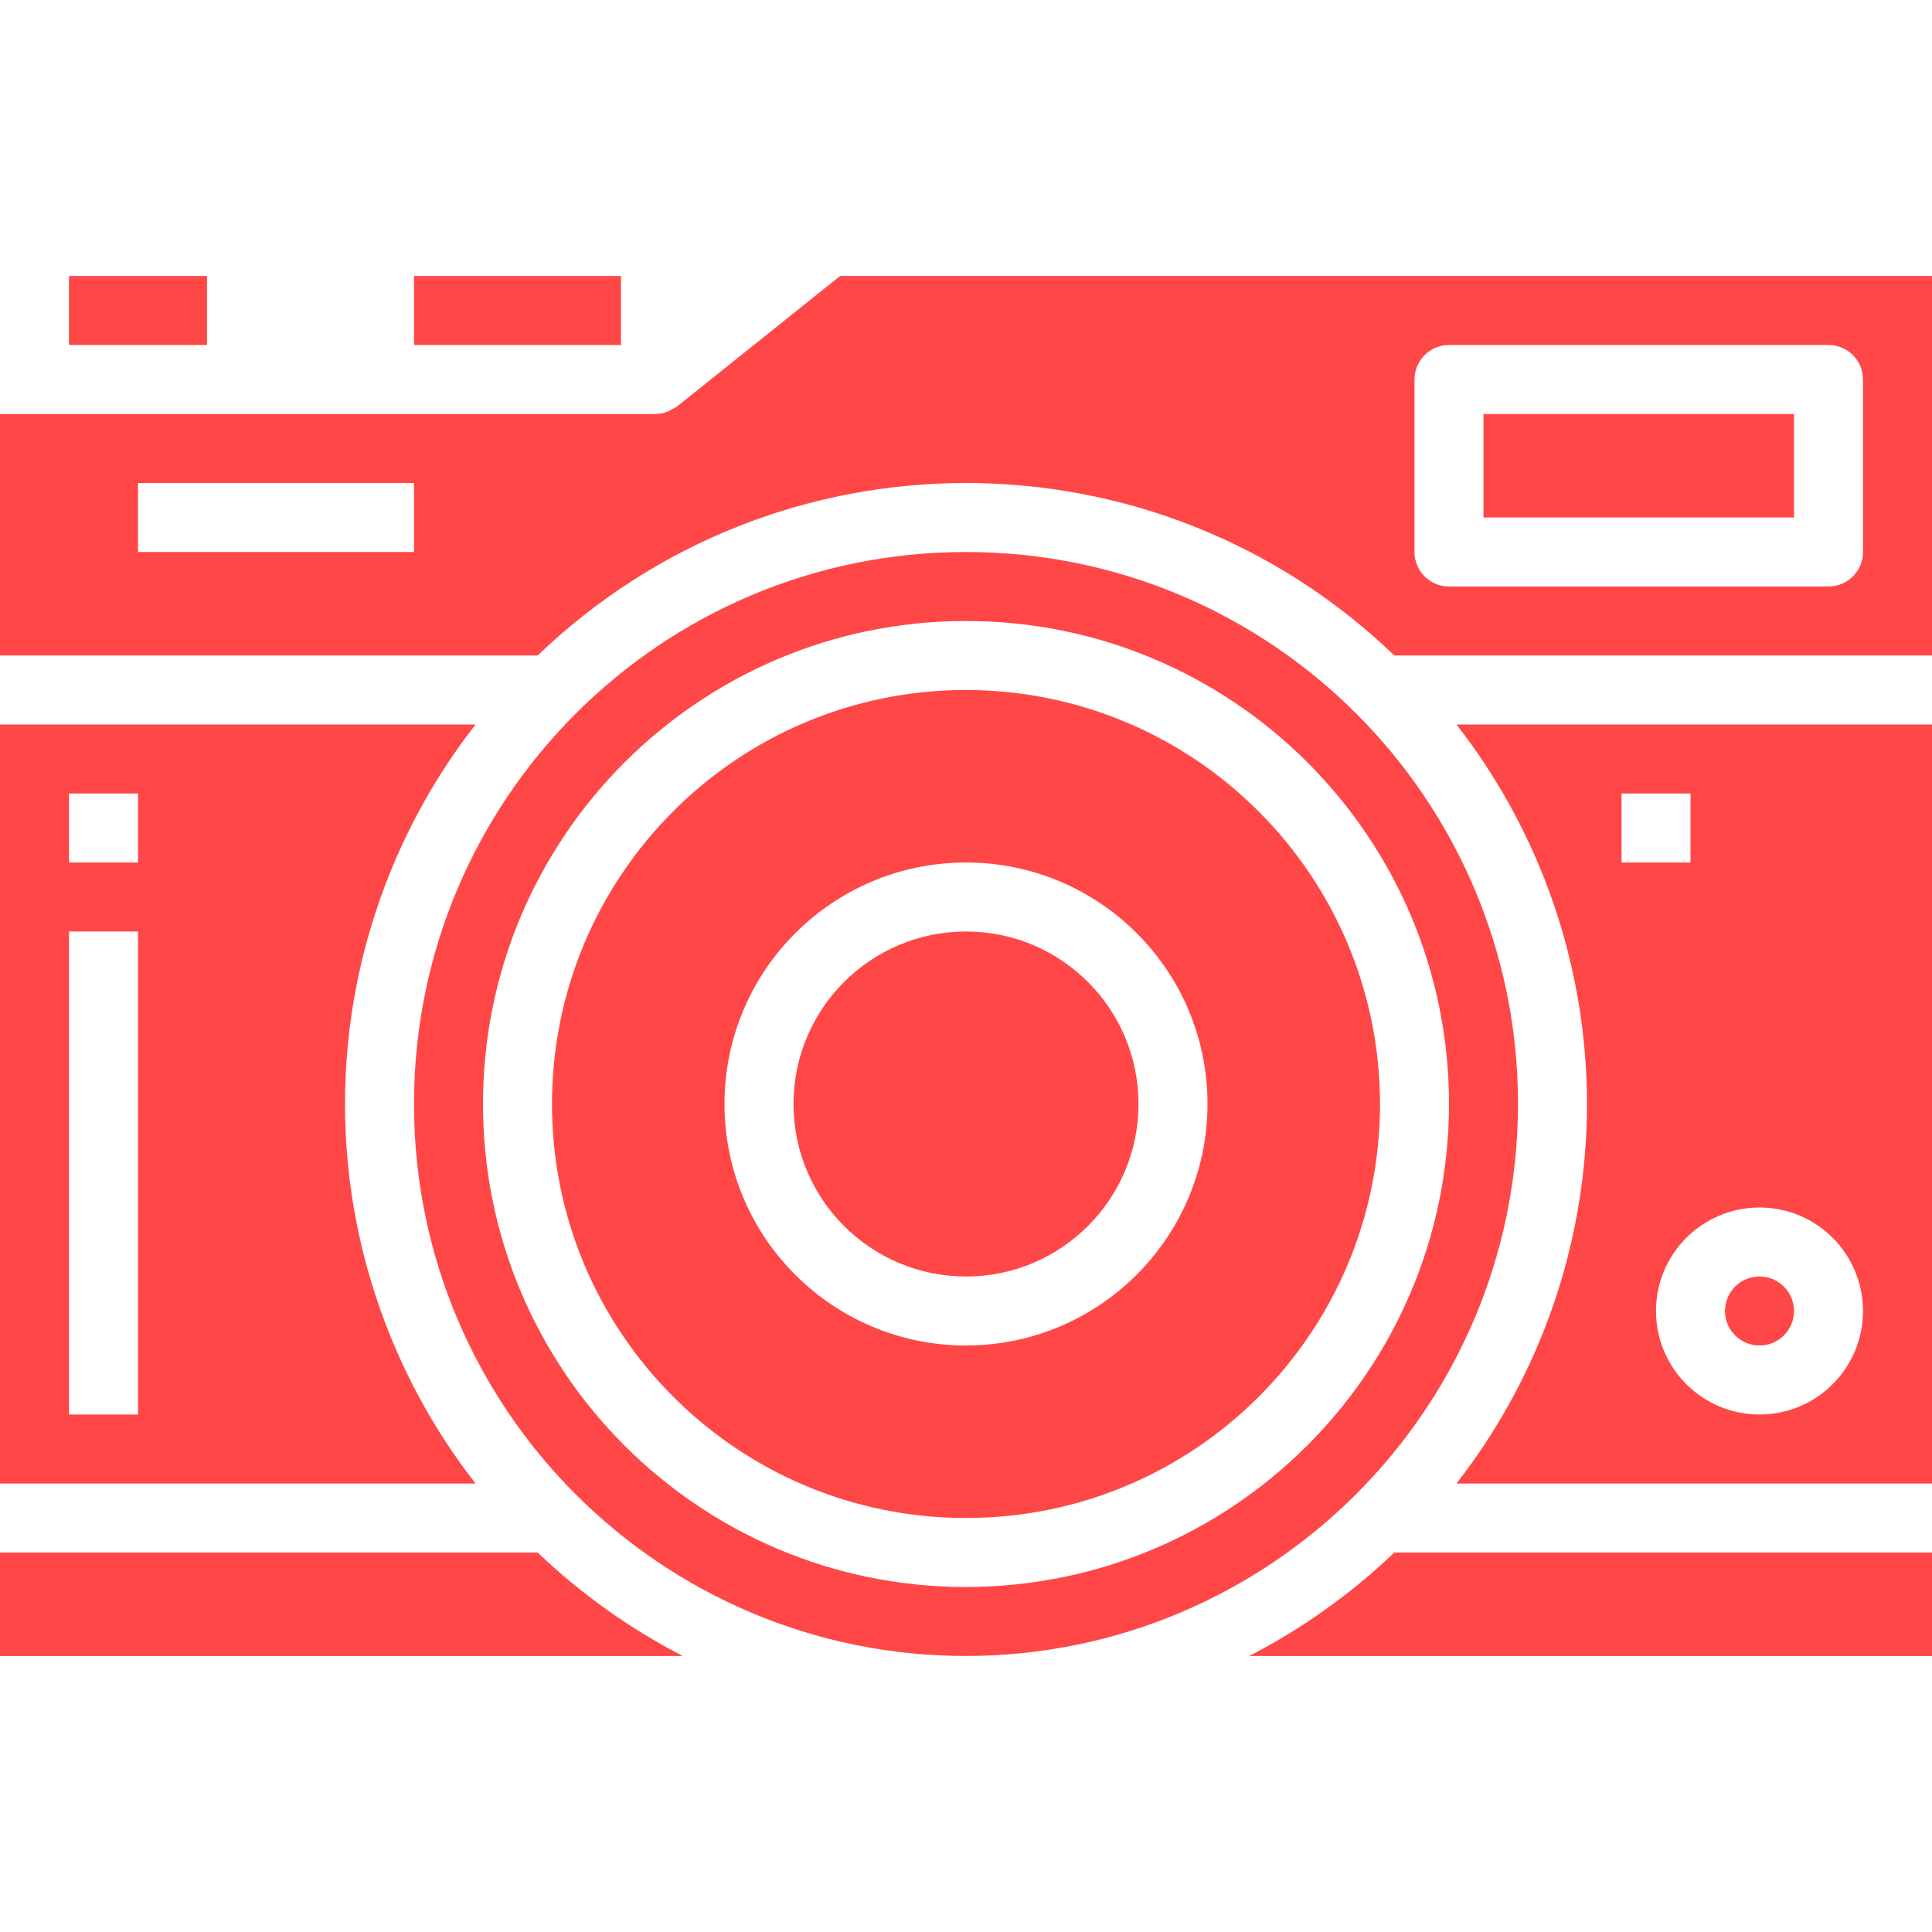
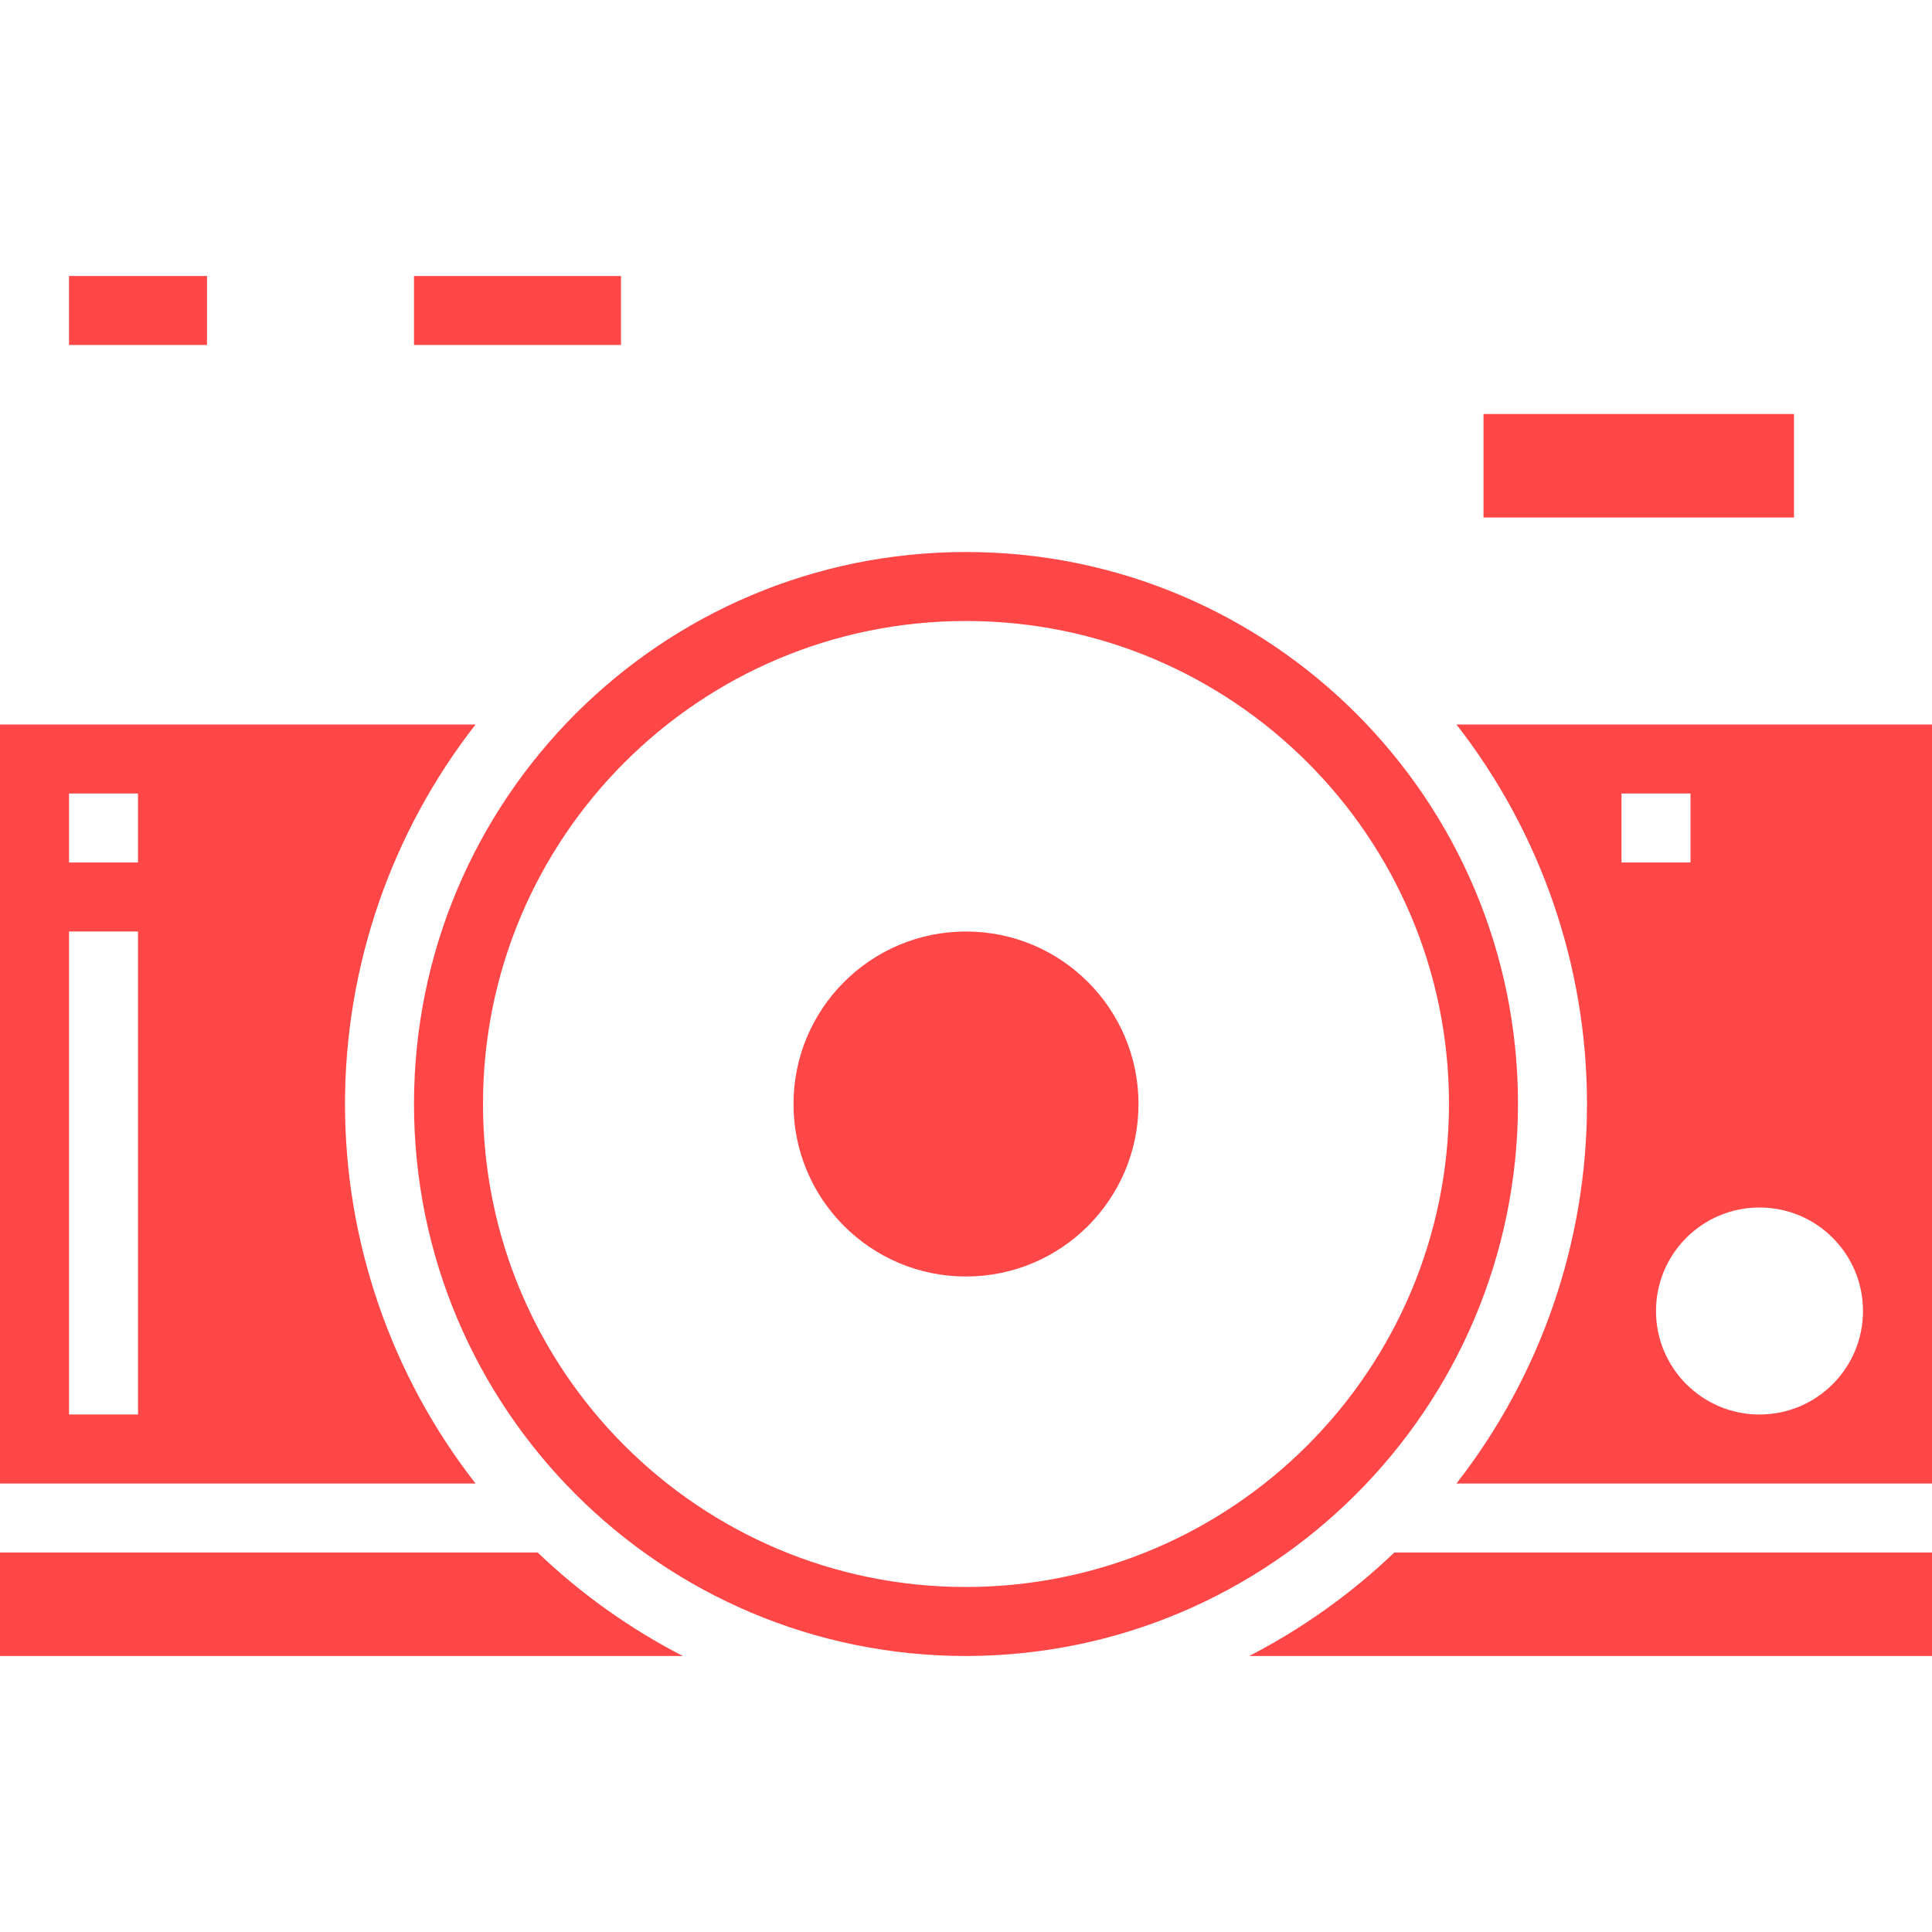
<svg xmlns="http://www.w3.org/2000/svg" viewBox="0 -64 448 448">
  <path d="m352 192c0-70.691-57.309-128-128-128s-128 57.309-128 128 57.309 128 128 128c70.656-.082 127.918-57.344 128-128zm-128 112c-61.855 0-112-50.145-112-112s50.145-112 112-112 112 50.145 112 112c-.066 61.828-50.172 111.934-112 112zm0 0" fill="#000000" style="fill: rgb(255, 71, 71);" />
-   <path d="m224 96c-53.02 0-96 42.98-96 96s42.98 96 96 96 96-42.98 96-96c-.059-52.996-43.004-95.941-96-96zm0 152c-30.93 0-56-25.07-56-56s25.07-56 56-56 56 25.07 56 56c-.035 30.914-25.086 55.965-56 56zm0 0" fill="#000000" style="fill: rgb(255, 71, 71);" />
  <path d="m80 192c.008-31.887 10.66-62.855 30.273-88h-110.273v176h110.273c-19.613-25.145-30.266-56.113-30.273-88zm-48 72h-16v-112h16zm0-128h-16v-16h16zm0 0" fill="#000000" style="fill: rgb(255, 71, 71);" />
  <path d="m264 192c0 22.09-17.91 40-40 40s-40-17.91-40-40 17.91-40 40-40 40 17.91 40 40zm0 0" fill="#000000" style="fill: rgb(255, 71, 71);" />
  <path d="m0 296v24h158.328c-12.309-6.348-23.645-14.43-33.656-24zm0 0" fill="#000000" style="fill: rgb(255, 71, 71);" />
-   <path d="m416 240c0 4.418-3.582 8-8 8s-8-3.582-8-8 3.582-8 8-8 8 3.582 8 8zm0 0" fill="#000000" style="fill: rgb(255, 71, 71);" />
  <path d="m289.672 320h158.328v-24h-124.672c-10.012 9.57-21.348 17.652-33.656 24zm0 0" fill="#000000" style="fill: rgb(255, 71, 71);" />
  <path d="m96 0h48v16h-48zm0 0" fill="#000000" style="fill: rgb(255, 71, 71);" />
-   <path d="m194.809 0-37.809 30.246c-.387.262-.797.488-1.223.684-.289.176-.586.34-.891.484-.918.375-1.895.574-2.887.586h-152v56h124.672c55.48-53.332 143.176-53.332 198.656 0h124.672v-88zm-98.809 64h-64v-16h64zm336 0c0 4.418-3.582 8-8 8h-88c-4.418 0-8-3.582-8-8v-40c0-4.418 3.582-8 8-8h88c4.418 0 8 3.582 8 8zm0 0" fill="#000000" style="fill: rgb(255, 71, 71);" />
  <path d="m344 32h72v24h-72zm0 0" fill="#000000" style="fill: rgb(255, 71, 71);" />
  <path d="m368 192c-.008 31.887-10.66 62.855-30.273 88h110.273v-176h-110.273c19.613 25.145 30.266 56.113 30.273 88zm64 48c0 13.254-10.746 24-24 24s-24-10.746-24-24 10.746-24 24-24 24 10.746 24 24zm-56-120h16v16h-16zm0 0" fill="#000000" style="fill: rgb(255, 71, 71);" />
-   <path d="m16 0h32v16h-32zm0 0" fill="#000000" style="fill: rgb(255, 71, 71);" />
+   <path d="m16 0h32v16h-32m0 0" fill="#000000" style="fill: rgb(255, 71, 71);" />
</svg>